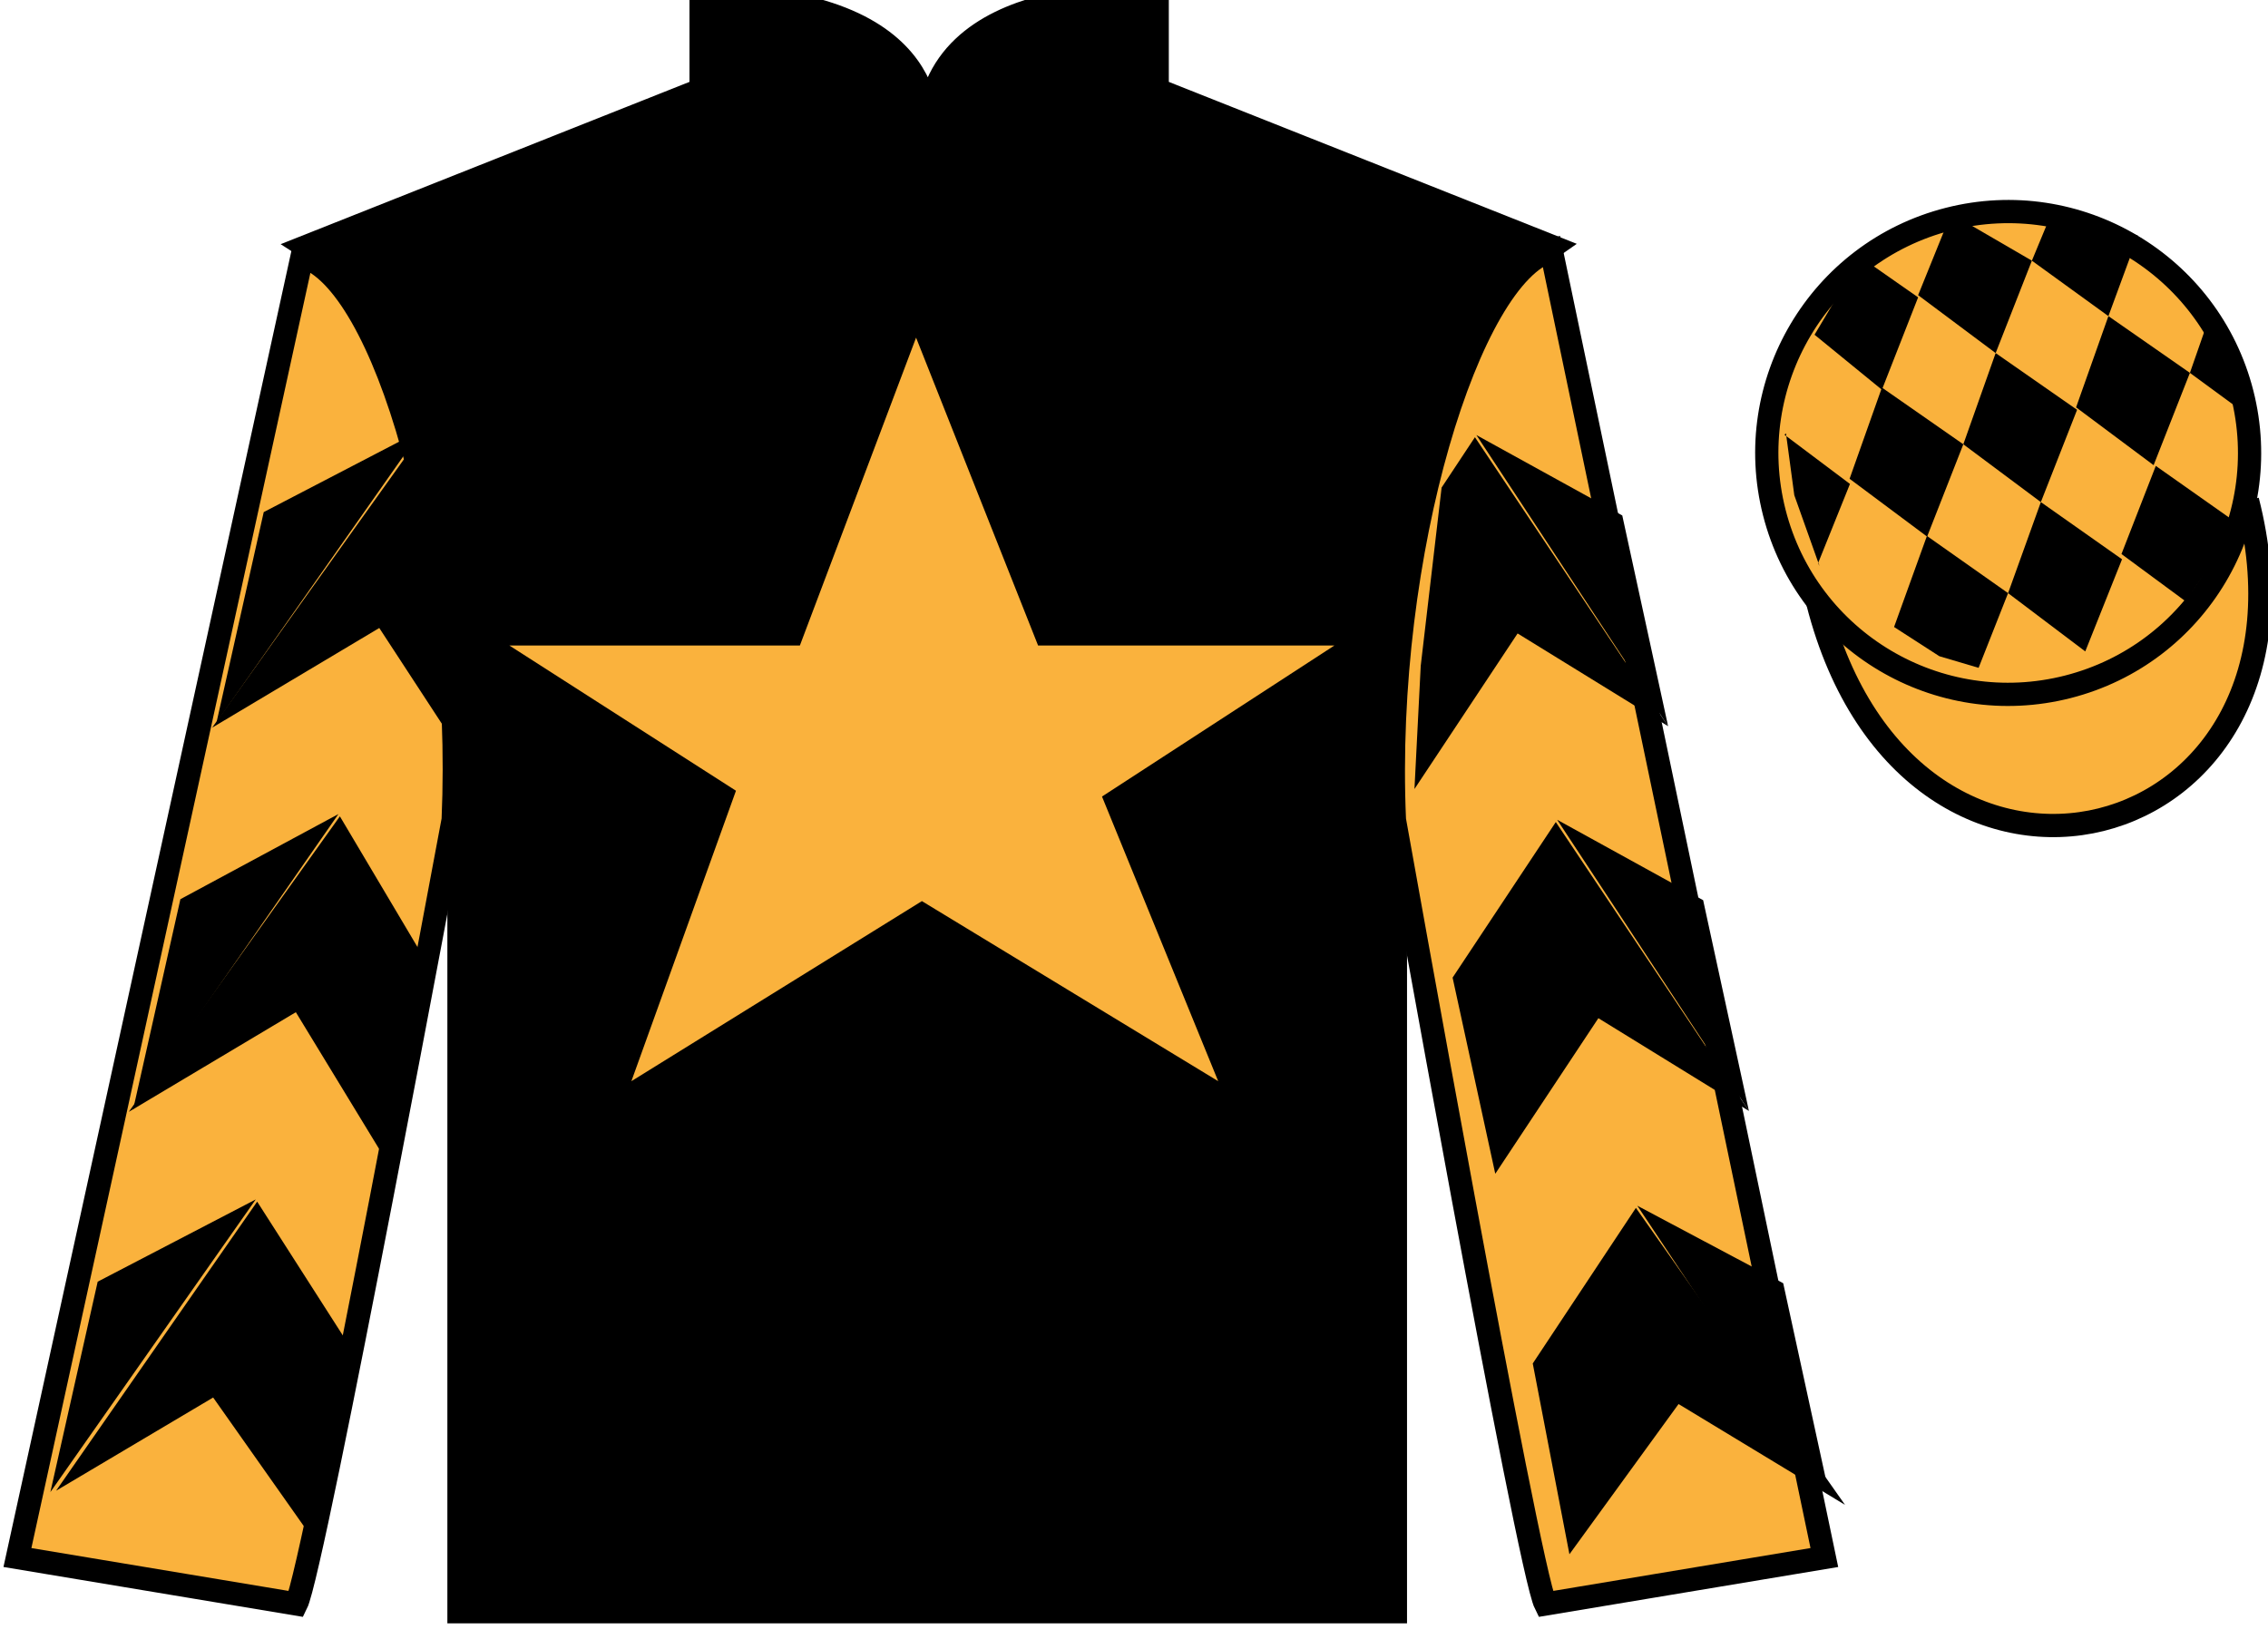
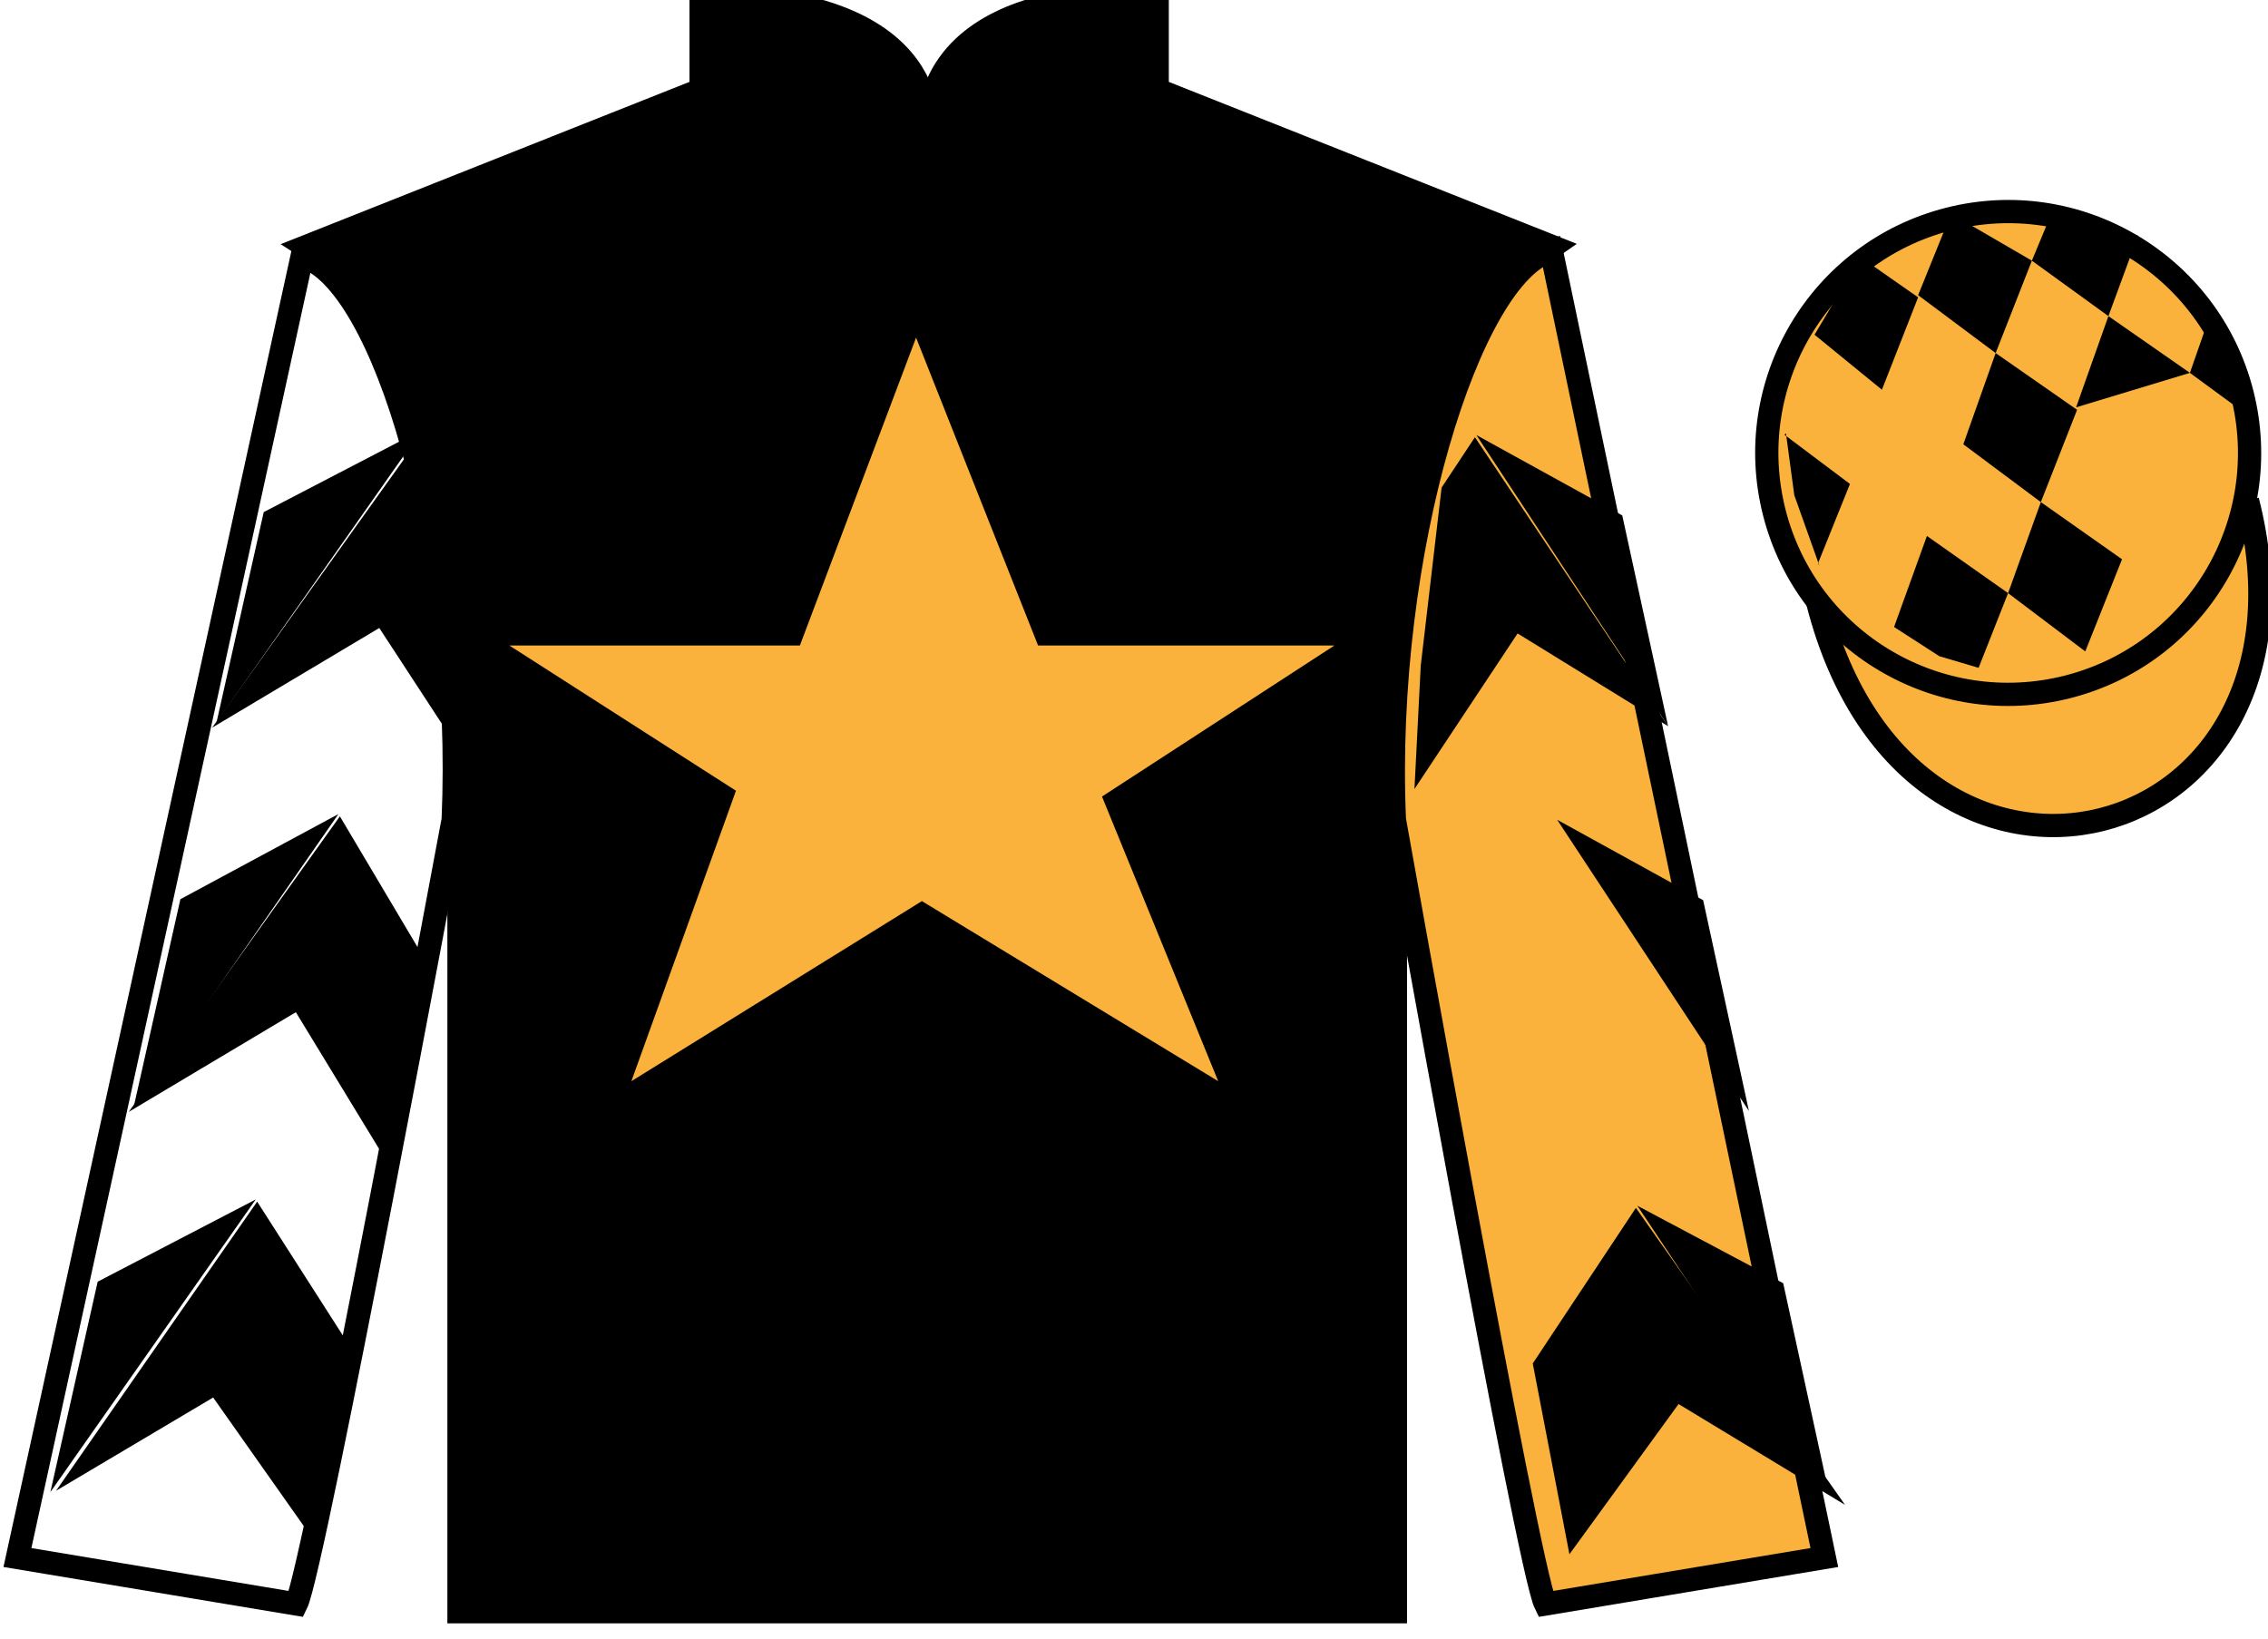
<svg xmlns="http://www.w3.org/2000/svg" width="97.59pt" height="70.53pt" viewBox="0 0 97.59 70.53" version="1.1">
  <g id="surface0">
    <path style=" stroke:none;fill-rule:nonzero;fill:rgb(0%,0%,0%);fill-opacity:1;" d="M 13.168 10.613 C 13.168 10.613 18.25 13.863 19.75 29.195 C 19.75 29.195 19.75 44.195 19.75 69.363 L 60.043 69.363 L 60.043 29.031 C 60.043 29.031 61.832 14.031 66.793 10.613 L 49.793 3.863 L 49.793 -0.137 C 49.793 -0.137 39.902 -0.969 39.902 5.863 C 39.902 5.863 40.918 -0.137 30.168 -0.137 L 30.168 3.863 L 13.168 10.613 " />
    <path style="fill:none;stroke-width:10;stroke-linecap:butt;stroke-linejoin:miter;stroke:rgb(0%,0%,0%);stroke-opacity:1;stroke-miterlimit:4;" d="M 131.68 599.167 C 131.68 599.167 182.5 566.667 197.5 413.347 C 197.5 413.347 197.5 263.347 197.5 11.667 L 600.43 11.667 L 600.43 414.988 C 600.43 414.988 618.32 564.987 667.93 599.167 L 497.93 666.667 L 497.93 706.667 C 497.93 706.667 399.023 714.987 399.023 646.667 C 399.023 646.667 409.18 706.667 301.68 706.667 L 301.68 666.667 L 131.68 599.167 Z M 131.68 599.167 " transform="matrix(0.1,0,0,-0.1,0,70.53)" />
-     <path style=" stroke:none;fill-rule:nonzero;fill:rgb(97.855%,69.792%,23.972%);fill-opacity:1;" d="M 12.75 69.031 C 13.5 67.531 19.5 35.281 19.5 35.281 C 20 23.781 16.5 12.031 13 11.031 L 0.75 67.031 L 12.75 69.031 " />
    <path style="fill:none;stroke-width:10;stroke-linecap:butt;stroke-linejoin:miter;stroke:rgb(0%,0%,0%);stroke-opacity:1;stroke-miterlimit:4;" d="M 127.5 14.988 C 135 29.988 195 352.488 195 352.488 C 200 467.488 165 584.987 130 594.987 L 7.5 34.987 L 127.5 14.988 Z M 127.5 14.988 " transform="matrix(0.1,0,0,-0.1,0,70.53)" />
    <path style=" stroke:none;fill-rule:nonzero;fill:rgb(97.855%,69.792%,23.972%);fill-opacity:1;" d="M 78.5 67.031 L 66.75 10.781 C 63.25 11.781 59.5 23.781 60 35.281 C 60 35.281 65.75 67.531 66.5 69.031 L 78.5 67.031 " />
    <path style="fill:none;stroke-width:10;stroke-linecap:butt;stroke-linejoin:miter;stroke:rgb(0%,0%,0%);stroke-opacity:1;stroke-miterlimit:4;" d="M 785 34.987 L 667.5 597.487 C 632.5 587.487 595 467.488 600 352.488 C 600 352.488 657.5 29.988 665 14.988 L 785 34.987 Z M 785 34.987 " transform="matrix(0.1,0,0,-0.1,0,70.53)" />
    <path style="fill-rule:nonzero;fill:rgb(97.855%,69.792%,23.972%);fill-opacity:1;stroke-width:10;stroke-linecap:butt;stroke-linejoin:miter;stroke:rgb(0%,0%,0%);stroke-opacity:1;stroke-miterlimit:4;" d="M 782.188 445.925 C 821.914 290.261 1005.859 337.878 967.07 489.87 " transform="matrix(0.1,0,0,-0.1,0,70.53)" />
    <path style=" stroke:none;fill-rule:nonzero;fill:rgb(97.855%,69.792%,23.972%);fill-opacity:1;" d="M 39.418 14.531 L 34.418 27.781 L 21.918 27.781 L 31.668 34.031 L 27.168 46.531 L 39.668 38.781 L 52.418 46.531 L 47.418 34.281 L 57.418 27.781 L 44.668 27.781 L 39.418 14.531 " />
    <path style=" stroke:none;fill-rule:nonzero;fill:rgb(97.855%,69.792%,23.972%);fill-opacity:1;" d="M 88.977 29.559 C 94.535 28.141 97.891 22.484 96.473 16.926 C 95.055 11.367 89.398 8.012 83.844 9.43 C 78.285 10.848 74.93 16.504 76.348 22.062 C 77.766 27.621 83.418 30.977 88.977 29.559 " />
    <path style="fill:none;stroke-width:10;stroke-linecap:butt;stroke-linejoin:miter;stroke:rgb(0%,0%,0%);stroke-opacity:1;stroke-miterlimit:4;" d="M 889.766 409.714 C 945.352 423.894 978.906 480.456 964.727 536.042 C 950.547 591.628 893.984 625.183 838.438 611.003 C 782.852 596.823 749.297 540.261 763.477 484.675 C 777.656 429.089 834.18 395.534 889.766 409.714 Z M 889.766 409.714 " transform="matrix(0.1,0,0,-0.1,0,70.53)" />
    <path style=" stroke:none;fill-rule:nonzero;fill:rgb(0%,0%,0%);fill-opacity:1;" d="M 9.129 31.316 L 16.32 27.027 L 20.715 33.754 L 20.105 27.82 L 19.133 21.145 L 18.215 18.598 " />
    <path style=" stroke:none;fill-rule:nonzero;fill:rgb(0%,0%,0%);fill-opacity:1;" d="M 18.152 18.5 L 11.348 22.039 L 9.316 31.094 " />
    <path style=" stroke:none;fill-rule:nonzero;fill:rgb(0%,0%,0%);fill-opacity:1;" d="M 1.98 64.434 L 9.172 60.145 " />
    <path style=" stroke:none;fill-rule:nonzero;fill:rgb(0%,0%,0%);fill-opacity:1;" d="M 15.461 58.441 L 11.066 51.715 " />
    <path style=" stroke:none;fill-rule:nonzero;fill:rgb(0%,0%,0%);fill-opacity:1;" d="M 11.004 51.621 L 4.203 55.16 " />
    <path style=" stroke:none;fill-rule:nonzero;fill:rgb(0%,0%,0%);fill-opacity:1;" d="M 2.414 64.156 L 9.172 60.145 L 13.574 66.391 L 15.211 58.191 L 11.066 51.715 " />
    <path style=" stroke:none;fill-rule:nonzero;fill:rgb(0%,0%,0%);fill-opacity:1;" d="M 11.004 51.621 L 4.203 55.16 L 2.168 64.215 " />
    <path style=" stroke:none;fill-rule:nonzero;fill:rgb(0%,0%,0%);fill-opacity:1;" d="M 5.539 47.852 L 12.73 43.562 L 16.75 50.164 L 18.395 41.484 L 14.625 35.133 " />
    <path style=" stroke:none;fill-rule:nonzero;fill:rgb(0%,0%,0%);fill-opacity:1;" d="M 14.562 35.035 L 7.762 38.699 L 5.727 47.754 " />
    <path style=" stroke:none;fill-rule:nonzero;fill:rgb(0%,0%,0%);fill-opacity:1;" d="M 71.777 31.254 L 65.301 27.262 L 60.863 33.957 L 61.133 28.652 L 62.031 20.984 L 63.465 18.816 " />
    <path style=" stroke:none;fill-rule:nonzero;fill:rgb(0%,0%,0%);fill-opacity:1;" d="M 63.527 18.723 L 69.805 22.184 L 71.777 31.254 " />
-     <path style=" stroke:none;fill-rule:nonzero;fill:rgb(0%,0%,0%);fill-opacity:1;" d="M 79.391 64.766 L 72.227 60.426 " />
    <path style=" stroke:none;fill-rule:nonzero;fill:rgb(0%,0%,0%);fill-opacity:1;" d="M 65.953 58.68 L 70.391 51.984 " />
    <path style=" stroke:none;fill-rule:nonzero;fill:rgb(0%,0%,0%);fill-opacity:1;" d="M 79.391 64.766 L 72.227 60.426 L 67.531 66.891 L 65.953 58.68 L 70.391 51.984 " />
    <path style=" stroke:none;fill-rule:nonzero;fill:rgb(0%,0%,0%);fill-opacity:1;" d="M 70.453 51.891 L 76.73 55.227 L 78.703 64.293 " />
-     <path style=" stroke:none;fill-rule:nonzero;fill:rgb(0%,0%,0%);fill-opacity:1;" d="M 75.254 47.812 L 68.777 43.82 L 64.34 50.516 L 62.504 42.074 L 66.945 35.379 " />
    <path style=" stroke:none;fill-rule:nonzero;fill:rgb(0%,0%,0%);fill-opacity:1;" d="M 67.004 35.281 L 73.285 38.742 L 75.254 47.812 " />
    <path style=" stroke:none;fill-rule:nonzero;fill:rgb(0%,0%,0%);fill-opacity:1;" d="M 80.434 11.328 L 79.406 12.172 L 78.078 14.406 L 80.977 16.773 L 82.535 12.797 L 80.434 11.328 " />
    <path style=" stroke:none;fill-rule:nonzero;fill:rgb(0%,0%,0%);fill-opacity:1;" d="M 84.125 9.297 L 83.988 9.219 L 83.918 9.285 L 82.535 12.703 L 85.871 15.195 L 87.43 11.219 L 84.125 9.297 " />
    <path style=" stroke:none;fill-rule:nonzero;fill:rgb(0%,0%,0%);fill-opacity:1;" d="M 90.965 9.754 L 88.375 8.938 L 87.43 11.219 L 90.723 13.605 L 91.879 10.461 L 92.004 10.148 L 90.965 9.754 " />
-     <path style=" stroke:none;fill-rule:nonzero;fill:rgb(0%,0%,0%);fill-opacity:1;" d="M 80.977 16.68 L 79.586 20.605 L 82.922 23.094 L 84.48 19.121 L 80.977 16.68 " />
    <path style=" stroke:none;fill-rule:nonzero;fill:rgb(0%,0%,0%);fill-opacity:1;" d="M 85.871 15.195 L 84.48 19.121 L 87.816 21.609 L 89.375 17.637 L 85.871 15.195 " />
-     <path style=" stroke:none;fill-rule:nonzero;fill:rgb(0%,0%,0%);fill-opacity:1;" d="M 90.723 13.605 L 89.332 17.531 L 92.668 20.02 L 94.23 16.047 L 90.723 13.605 " />
+     <path style=" stroke:none;fill-rule:nonzero;fill:rgb(0%,0%,0%);fill-opacity:1;" d="M 90.723 13.605 L 89.332 17.531 L 94.23 16.047 L 90.723 13.605 " />
    <path style=" stroke:none;fill-rule:nonzero;fill:rgb(0%,0%,0%);fill-opacity:1;" d="M 82.914 23.066 L 81.5 26.984 L 83.449 28.242 L 85.137 28.742 L 85.137 28.742 L 86.406 25.527 L 82.914 23.066 " />
    <path style=" stroke:none;fill-rule:nonzero;fill:rgb(0%,0%,0%);fill-opacity:1;" d="M 87.816 21.609 L 86.406 25.527 L 89.727 28.035 L 91.309 24.07 L 87.816 21.609 " />
-     <path style=" stroke:none;fill-rule:nonzero;fill:rgb(0%,0%,0%);fill-opacity:1;" d="M 92.762 20.051 L 91.285 23.844 L 94.039 25.875 L 94.039 25.875 L 95.023 24.469 L 96.254 22.512 L 92.762 20.051 " />
    <path style=" stroke:none;fill-rule:nonzero;fill:rgb(0%,0%,0%);fill-opacity:1;" d="M 76.785 18.711 L 76.848 18.648 L 77.207 21.312 L 78.293 24.363 L 78.23 24.238 L 79.602 20.828 L 76.785 18.711 " />
    <path style=" stroke:none;fill-rule:nonzero;fill:rgb(0%,0%,0%);fill-opacity:1;" d="M 95.223 13.199 L 95.223 13.199 L 94.23 16.047 L 96.887 17.996 L 96.887 17.996 L 96.438 15.938 L 95.223 13.199 " />
  </g>
</svg>